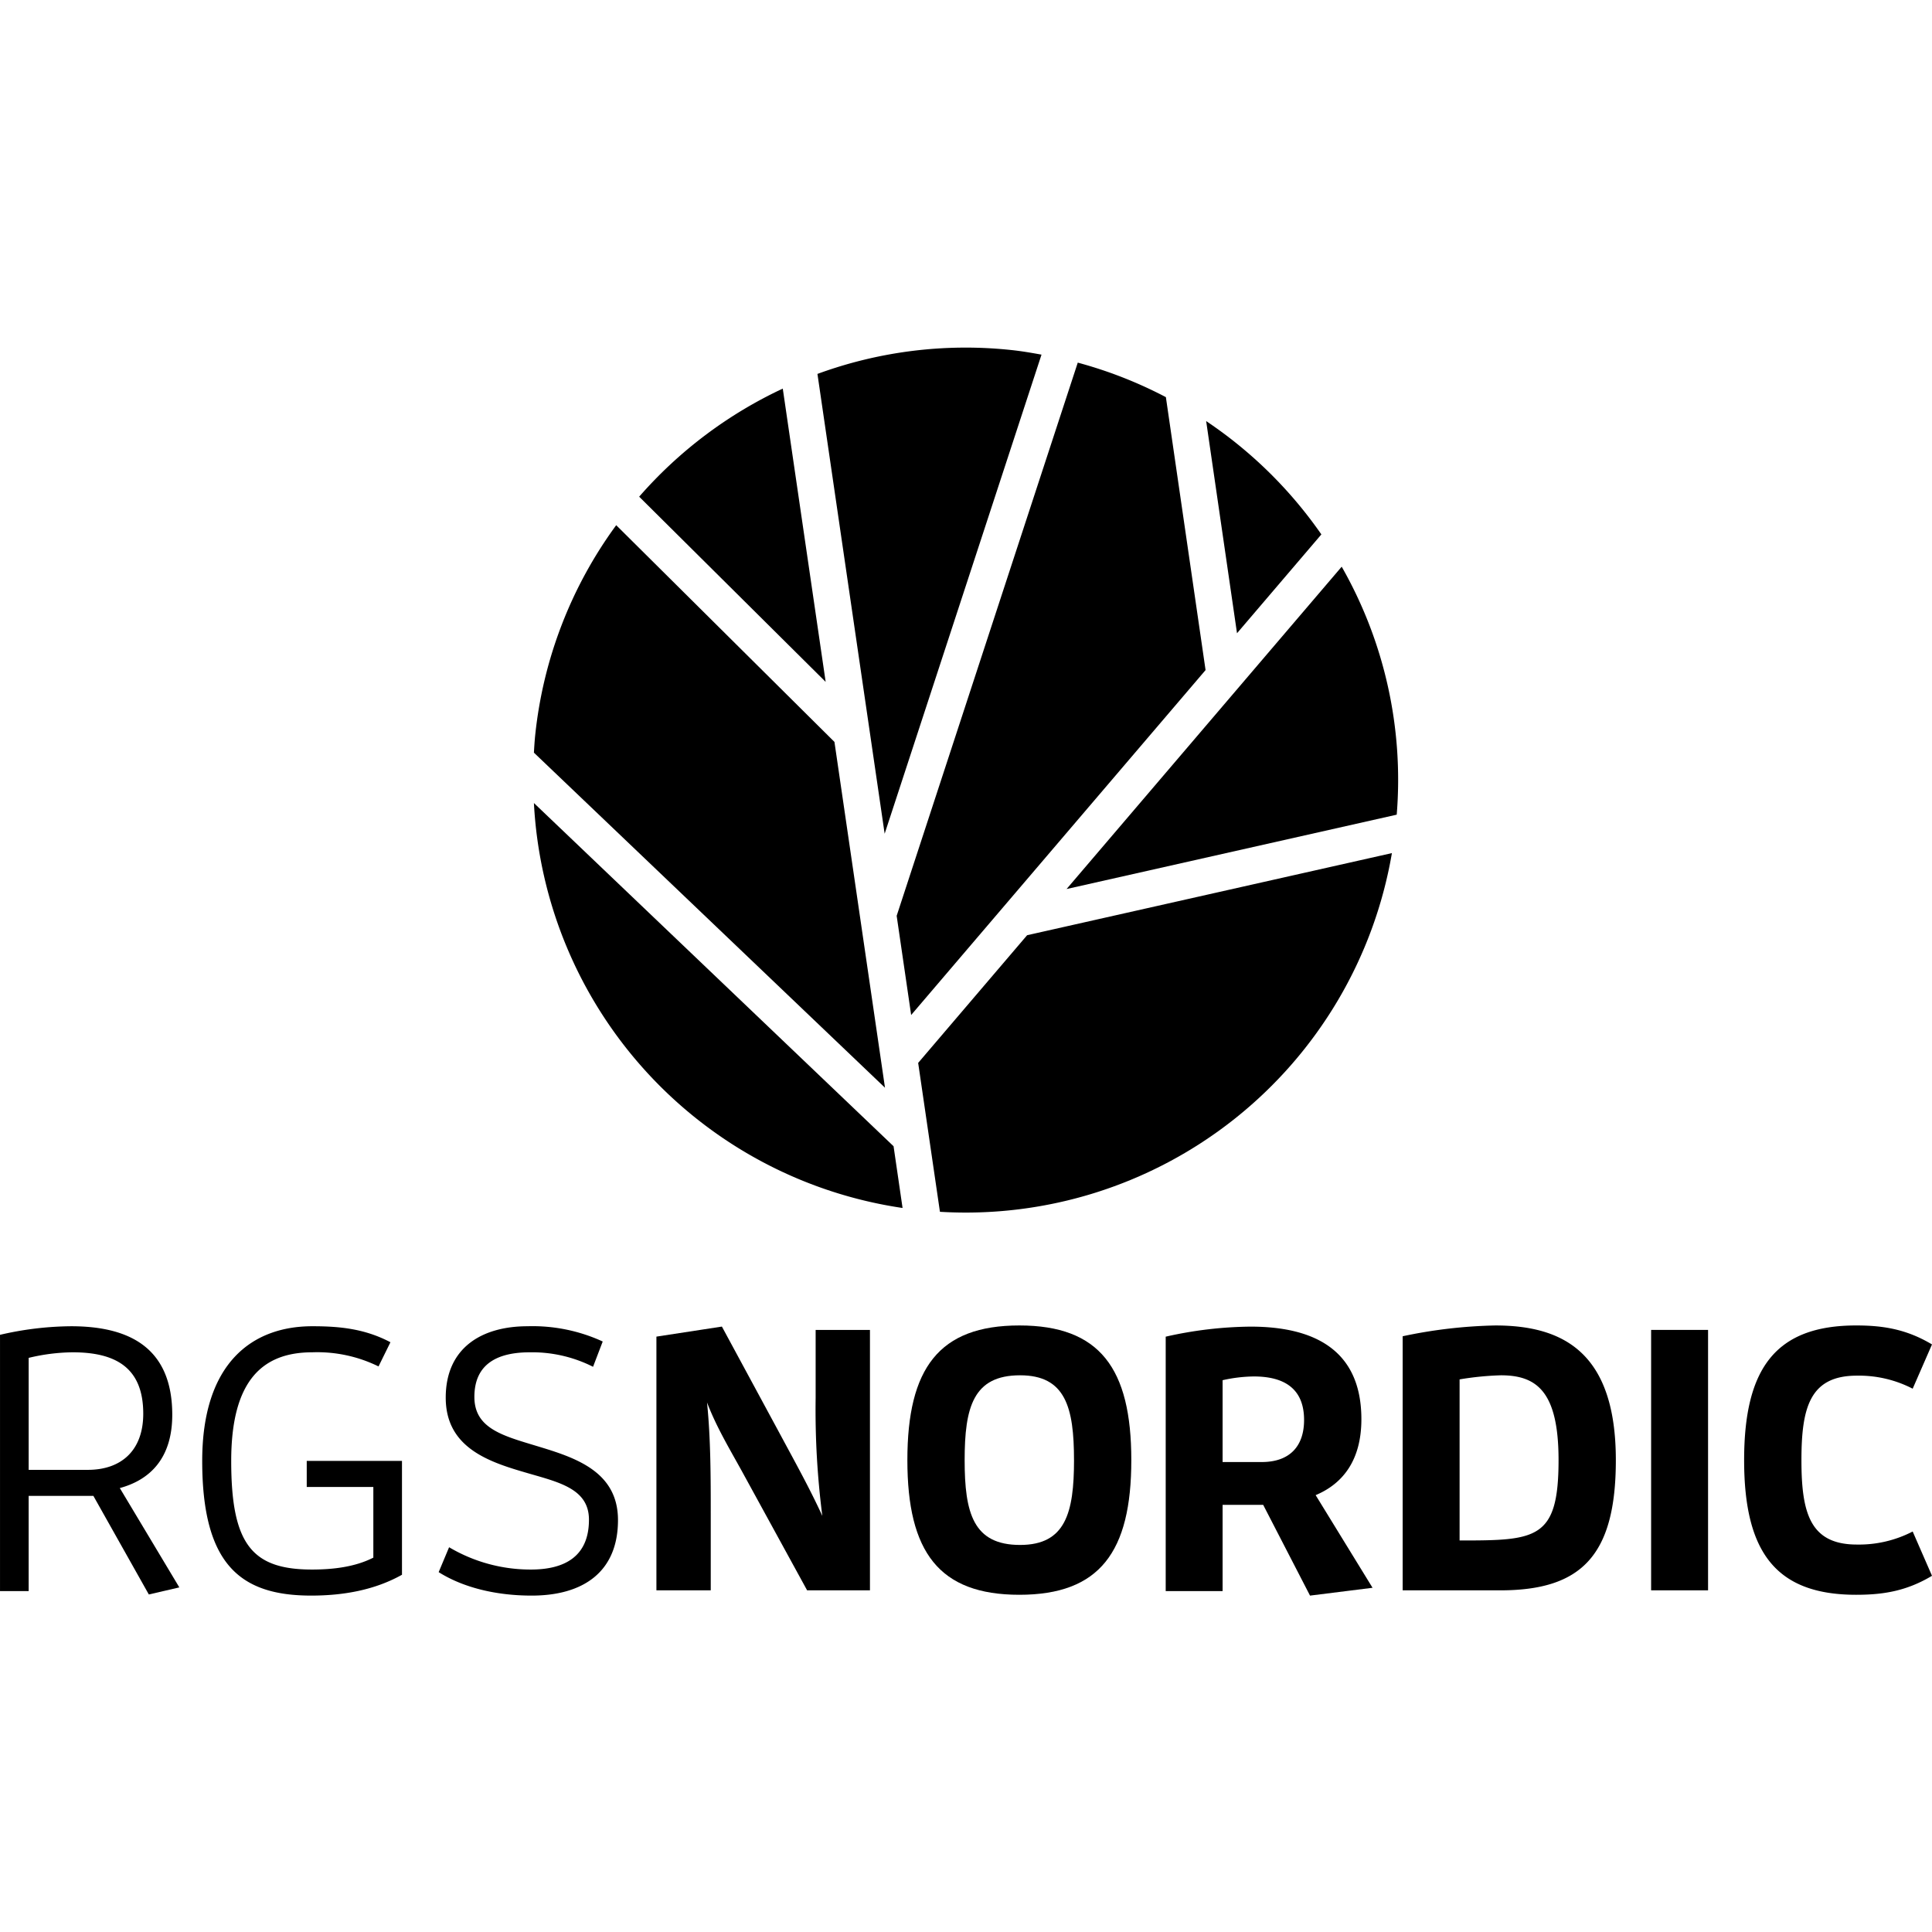
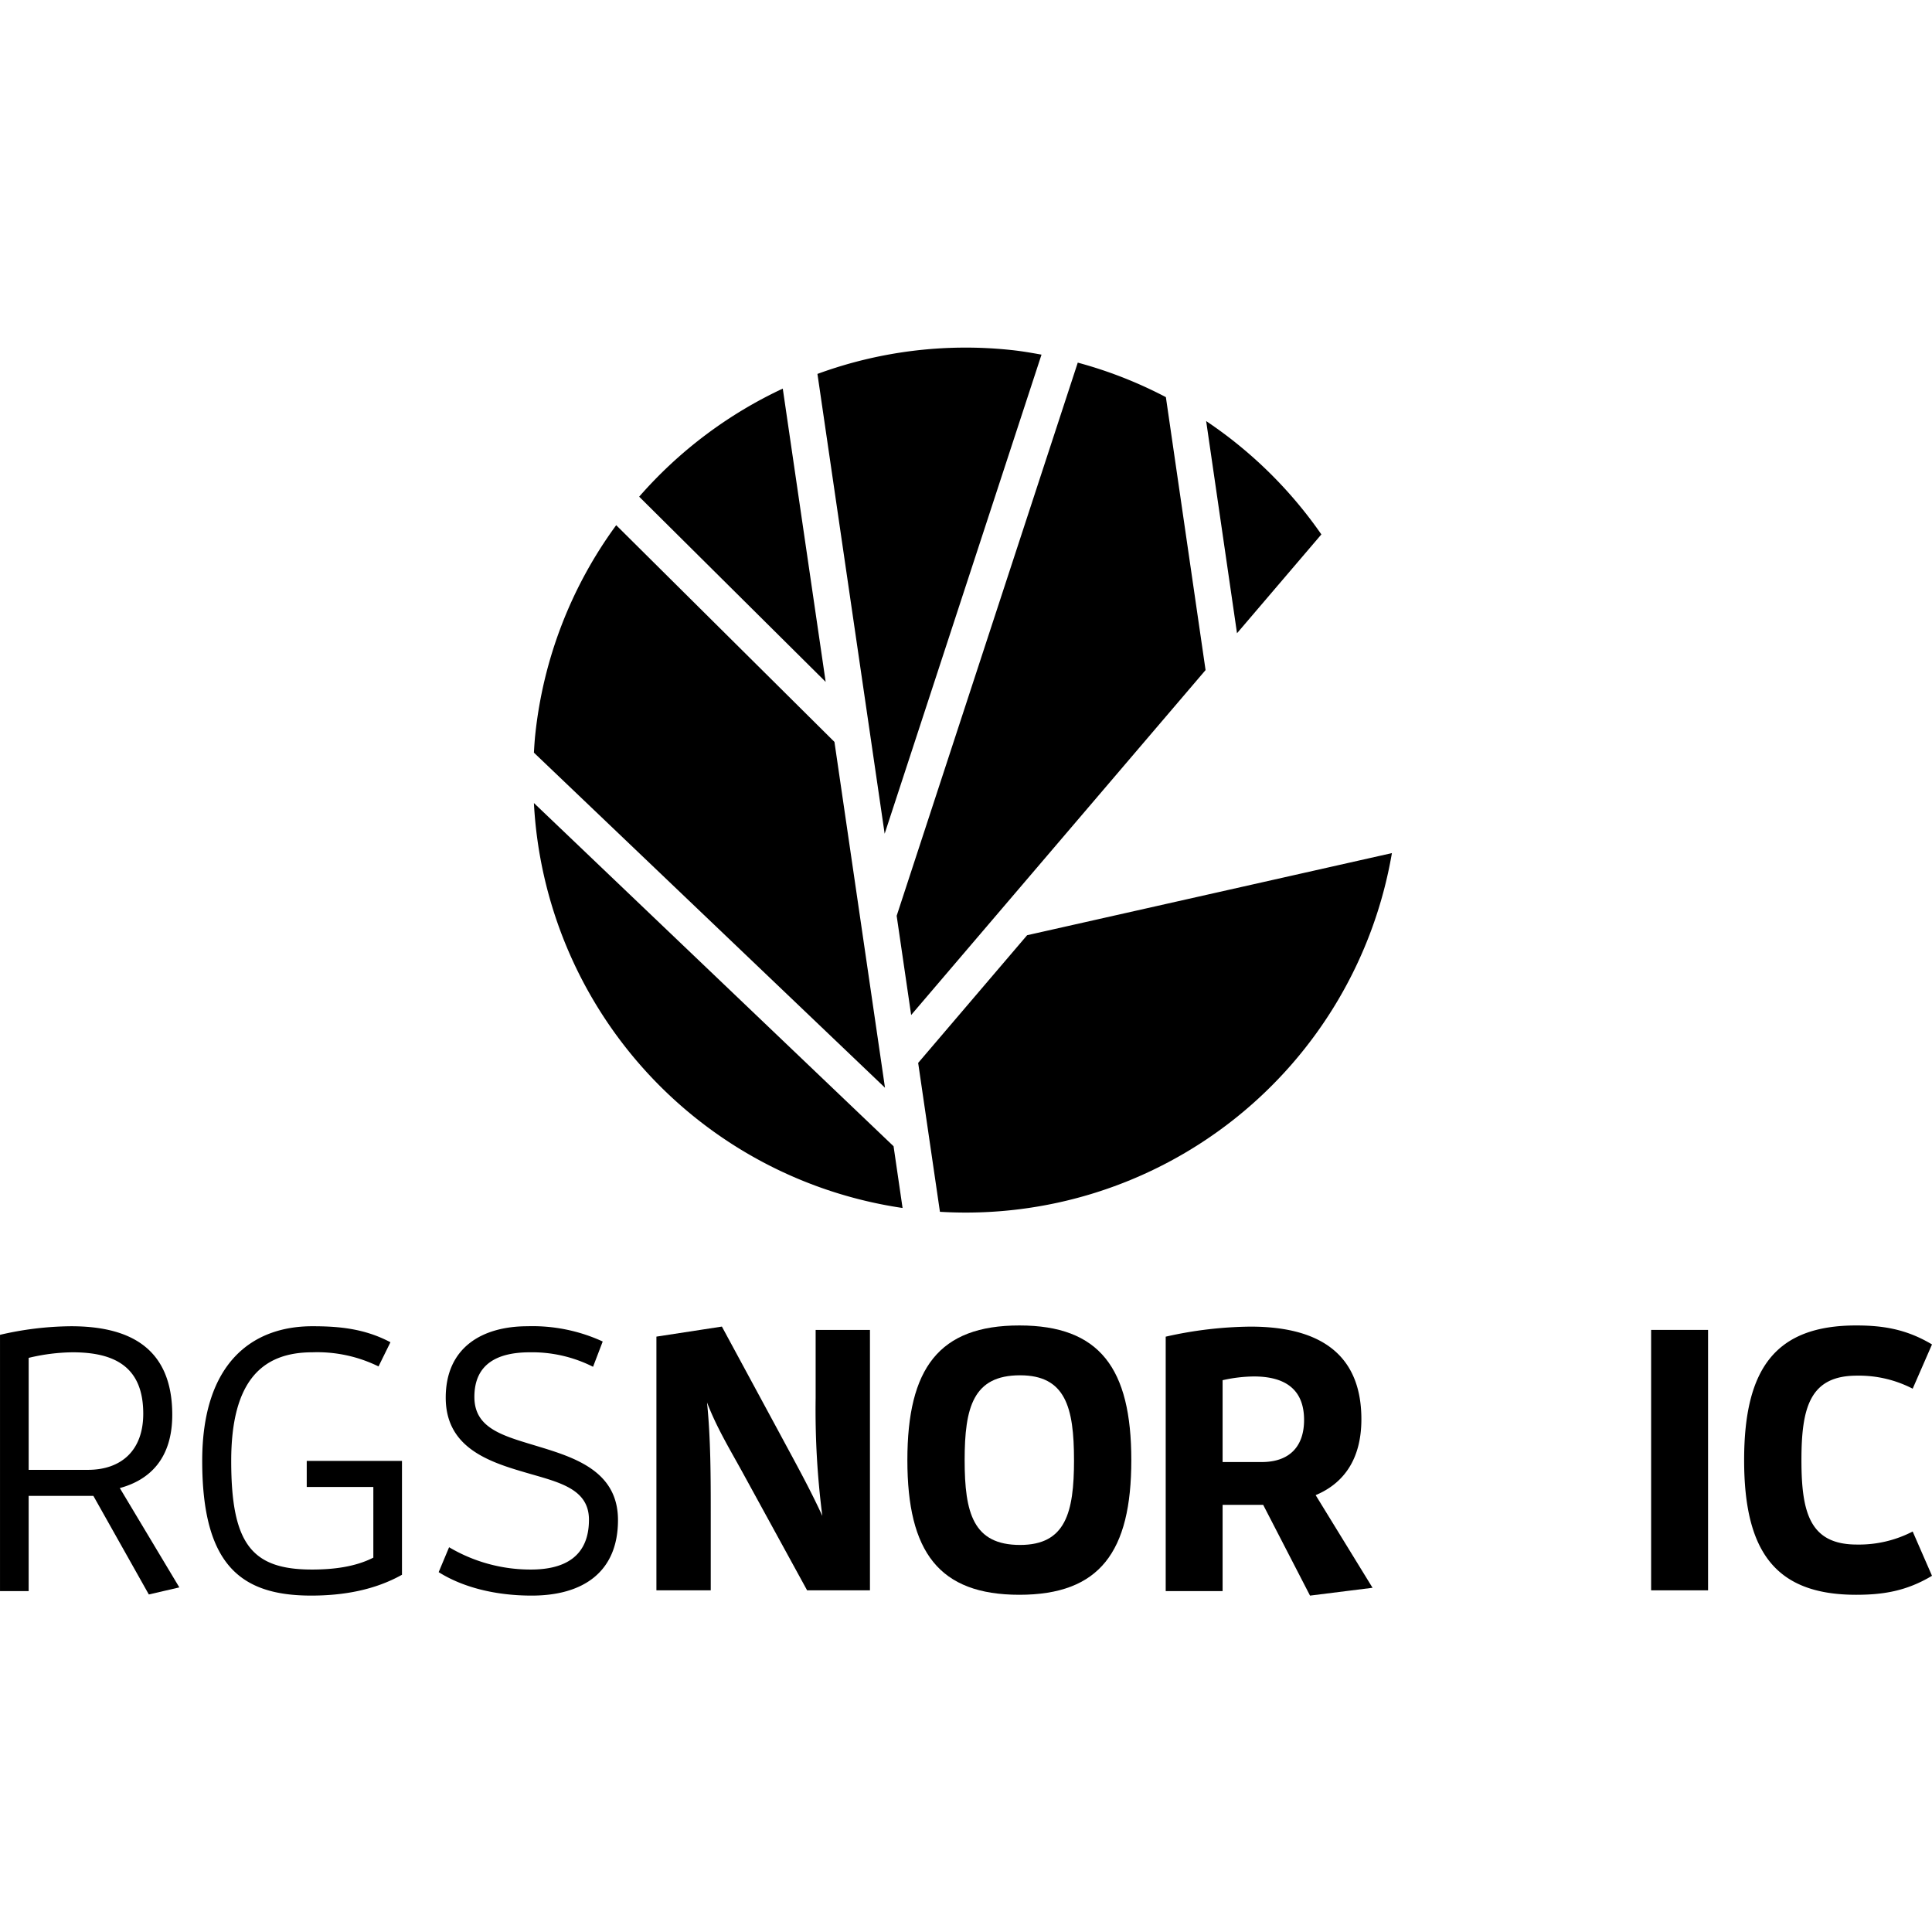
<svg xmlns="http://www.w3.org/2000/svg" width="400" height="400" viewBox="0 0 400 400">
  <defs>
    <clipPath id="b">
      <rect width="400" height="400" />
    </clipPath>
  </defs>
  <g id="a" clip-path="url(#b)">
    <g transform="translate(-245.497 -190.059)">
      <g transform="translate(356.037 262.025)">
        <path d="M309.234,324.358l-8.88-60.721a90.128,90.128,0,0,0-29.731,22.379Z" transform="translate(-248.829 -255.148)" />
        <path d="M339.173,385.472l-10.465-71.6-45.184-44.868a89.138,89.138,0,0,0-16.769,43.451c-.126,1.222-.2,2.433-.269,3.645Z" transform="translate(-266.485 -232.235)" />
        <path d="M266.485,279.928a89.49,89.49,0,0,0,76.327,83.842l-1.864-12.782Z" transform="translate(-266.485 -185.637)" />
        <path d="M324.021,263.483c-2.1-.379-4.2-.743-6.347-.964a89.114,89.114,0,0,0-40.044,4.956l13.915,95.2Z" transform="translate(-218.927 -262.025)" />
        <path d="M304.148,298.9,281.59,325.337l4.508,30.827A89.5,89.5,0,0,0,379.674,281.9Z" transform="translate(-202.034 -177.24)" />
-         <path d="M355.777,321.979a89.046,89.046,0,0,0-11.392-51.341l-56.961,66.736Z" transform="translate(-177.142 -225.276)" />
        <path d="M336.484,269.763a89.231,89.231,0,0,0-18.244-7.147L280.745,377.148l3,20.535L344.7,326.271Z" transform="translate(-205.64 -259.504)" />
        <path d="M299.3,308.839l17.465-20.462a89.95,89.95,0,0,0-23.853-23.464Z" transform="translate(-153.73 -249.699)" />
      </g>
      <g transform="translate(245.497 464.481)">
        <g transform="translate(0 0.163)">
          <path d="M264.832,335.621h-13.4v19.714H245.5V302.271a66.794,66.794,0,0,1,14.715-1.775c11.782,0,20.946,4.234,20.946,18.334,0,9.012-4.619,13.478-10.86,15.168l12.324,20.567-6.315,1.464Zm-1.153-5.393c6.852,0,11.476-3.929,11.476-11.629,0-9.707-5.93-12.709-14.637-12.709a40.389,40.389,0,0,0-9.085,1.154v23.185Z" transform="translate(-245.497 -300.496)" />
          <path d="M276.009,356.261c-14.479,0-22.563-6.241-22.563-27.883,0-20.335,10.4-27.883,22.795-27.883,5.467,0,10.786.463,16.175,3.313l-2.465,5.009a28.793,28.793,0,0,0-13.71-2.928c-10.4,0-16.791,5.93-16.791,22.49,0,17.175,4.24,22.489,16.717,22.489,4.387,0,8.932-.537,12.709-2.465V333.772H275.087v-5.393h19.719v23.569C289.181,355.1,282.714,356.261,276.009,356.261Z" transform="translate(-211.58 -300.496)" />
          <path d="M264.9,346.249a33.061,33.061,0,0,0,16.943,4.619c6.778,0,12.014-2.539,12.014-10.318,0-6.7-6.778-7.858-13.71-9.939-7.621-2.233-15.943-5.314-15.943-15.326,0-10.4,7.547-14.789,16.943-14.789a34.731,34.731,0,0,1,15.558,3.16l-2,5.235a27.93,27.93,0,0,0-13.093-3c-6.468,0-11.476,2.233-11.476,9.243,0,6.315,5.546,7.932,12.172,9.933,7.853,2.391,17.56,5.009,17.56,15.558,0,10.708-7.163,15.637-17.87,15.637-7.468,0-14.247-1.7-19.256-4.856Z" transform="translate(-171.92 -300.496)" />
        </g>
        <g transform="translate(135.905)">
          <path d="M302.5,355.115l-13.325-24.338c-2.618-4.777-5.393-9.322-7.395-14.558.769,7.547.769,15.711.769,22.953v15.943H271.3V302.589l13.557-2.08L296.64,322.3c3.392,6.315,6.32,11.555,9.011,17.407a171.372,171.372,0,0,1-1.385-24.412V301.2h11.245v53.916Z" transform="translate(-271.301 -300.277)" />
          <path d="M281.166,328.348c0-19.024,6.547-27.883,23.185-27.883s23.179,8.859,23.179,27.883-6.547,27.877-23.179,27.877S281.166,347.371,281.166,328.348Zm34.5,0c0-10.939-1.77-17.565-11.166-17.565-9.707,0-11.476,6.626-11.476,17.565s1.77,17.56,11.476,17.56C313.9,345.907,315.669,339.281,315.669,328.348Z" transform="translate(-229.209 -300.465)" />
          <path d="M311.5,337.405h-8.4V355.27H291.321V302.591a82.4,82.4,0,0,1,17.565-2.08c12.783,0,22.948,4.545,22.948,19.177,0,8.4-3.771,13.325-9.47,15.711l11.782,19.182L321.2,356.2Zm-.311-8.859c5.857,0,8.78-3.313,8.78-8.706,0-6.778-4.466-9.012-10.4-9.012a30.813,30.813,0,0,0-6.468.774v16.943Z" transform="translate(-185.879 -300.269)" />
-           <path d="M300.636,302.7a101.1,101.1,0,0,1,19.182-2.233c14.168,0,24.954,5.7,24.954,27.883,0,19.872-7.242,26.956-23.953,26.956H300.636Zm32.275,25.649c0-14.252-4.545-17.565-11.94-17.565a62.041,62.041,0,0,0-8.548.848v33.35C328.287,344.98,332.911,344.827,332.911,328.348Z" transform="translate(-146.134 -300.465)" />
          <path d="M310.4,354.556V300.64H322.19v53.916Z" transform="translate(-104.459 -299.718)" />
          <path d="M337.244,356.225c-16.638,0-23.185-8.854-23.185-27.877s6.547-27.883,23.185-27.883c5.393,0,10.323.7,15.711,3.929l-4,9.164a24.217,24.217,0,0,0-11.555-2.7c-9.7,0-11.476,6.547-11.476,17.486s1.775,17.481,11.476,17.481a24.155,24.155,0,0,0,11.555-2.7l4,9.169C347.567,355.535,342.637,356.225,337.244,356.225Z" transform="translate(-88.86 -300.465)" />
        </g>
      </g>
    </g>
  </g>
</svg>